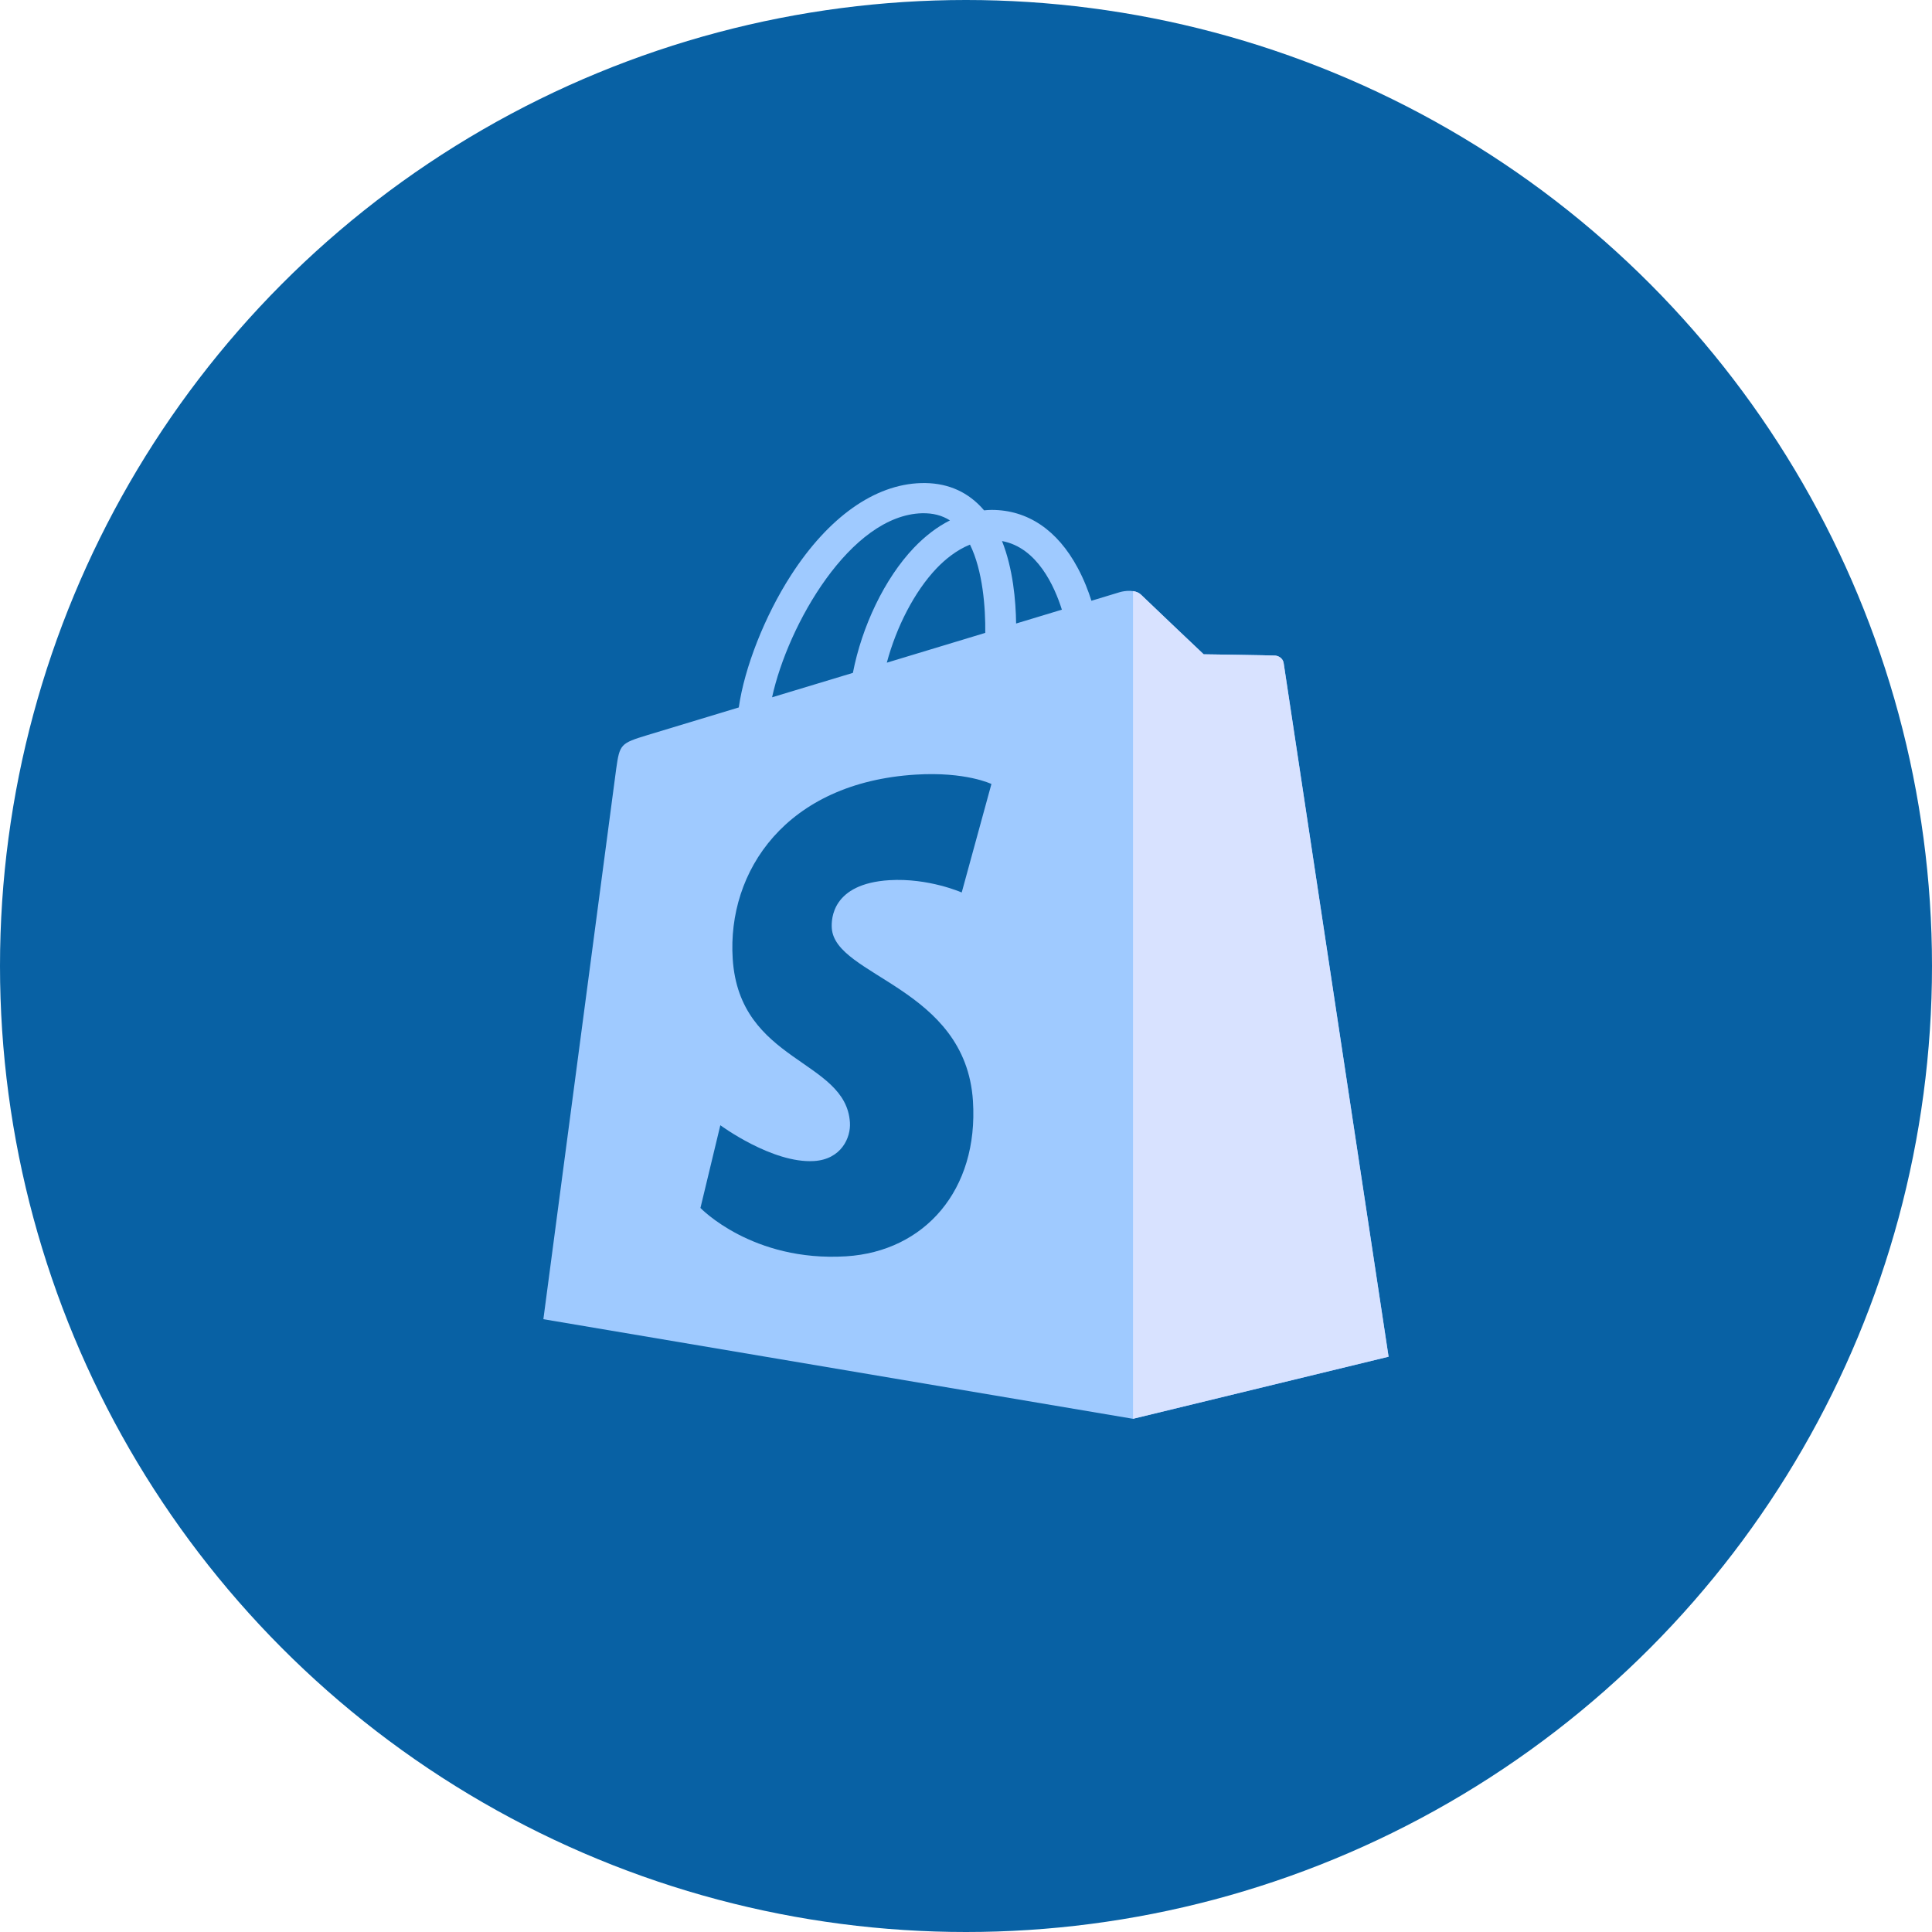
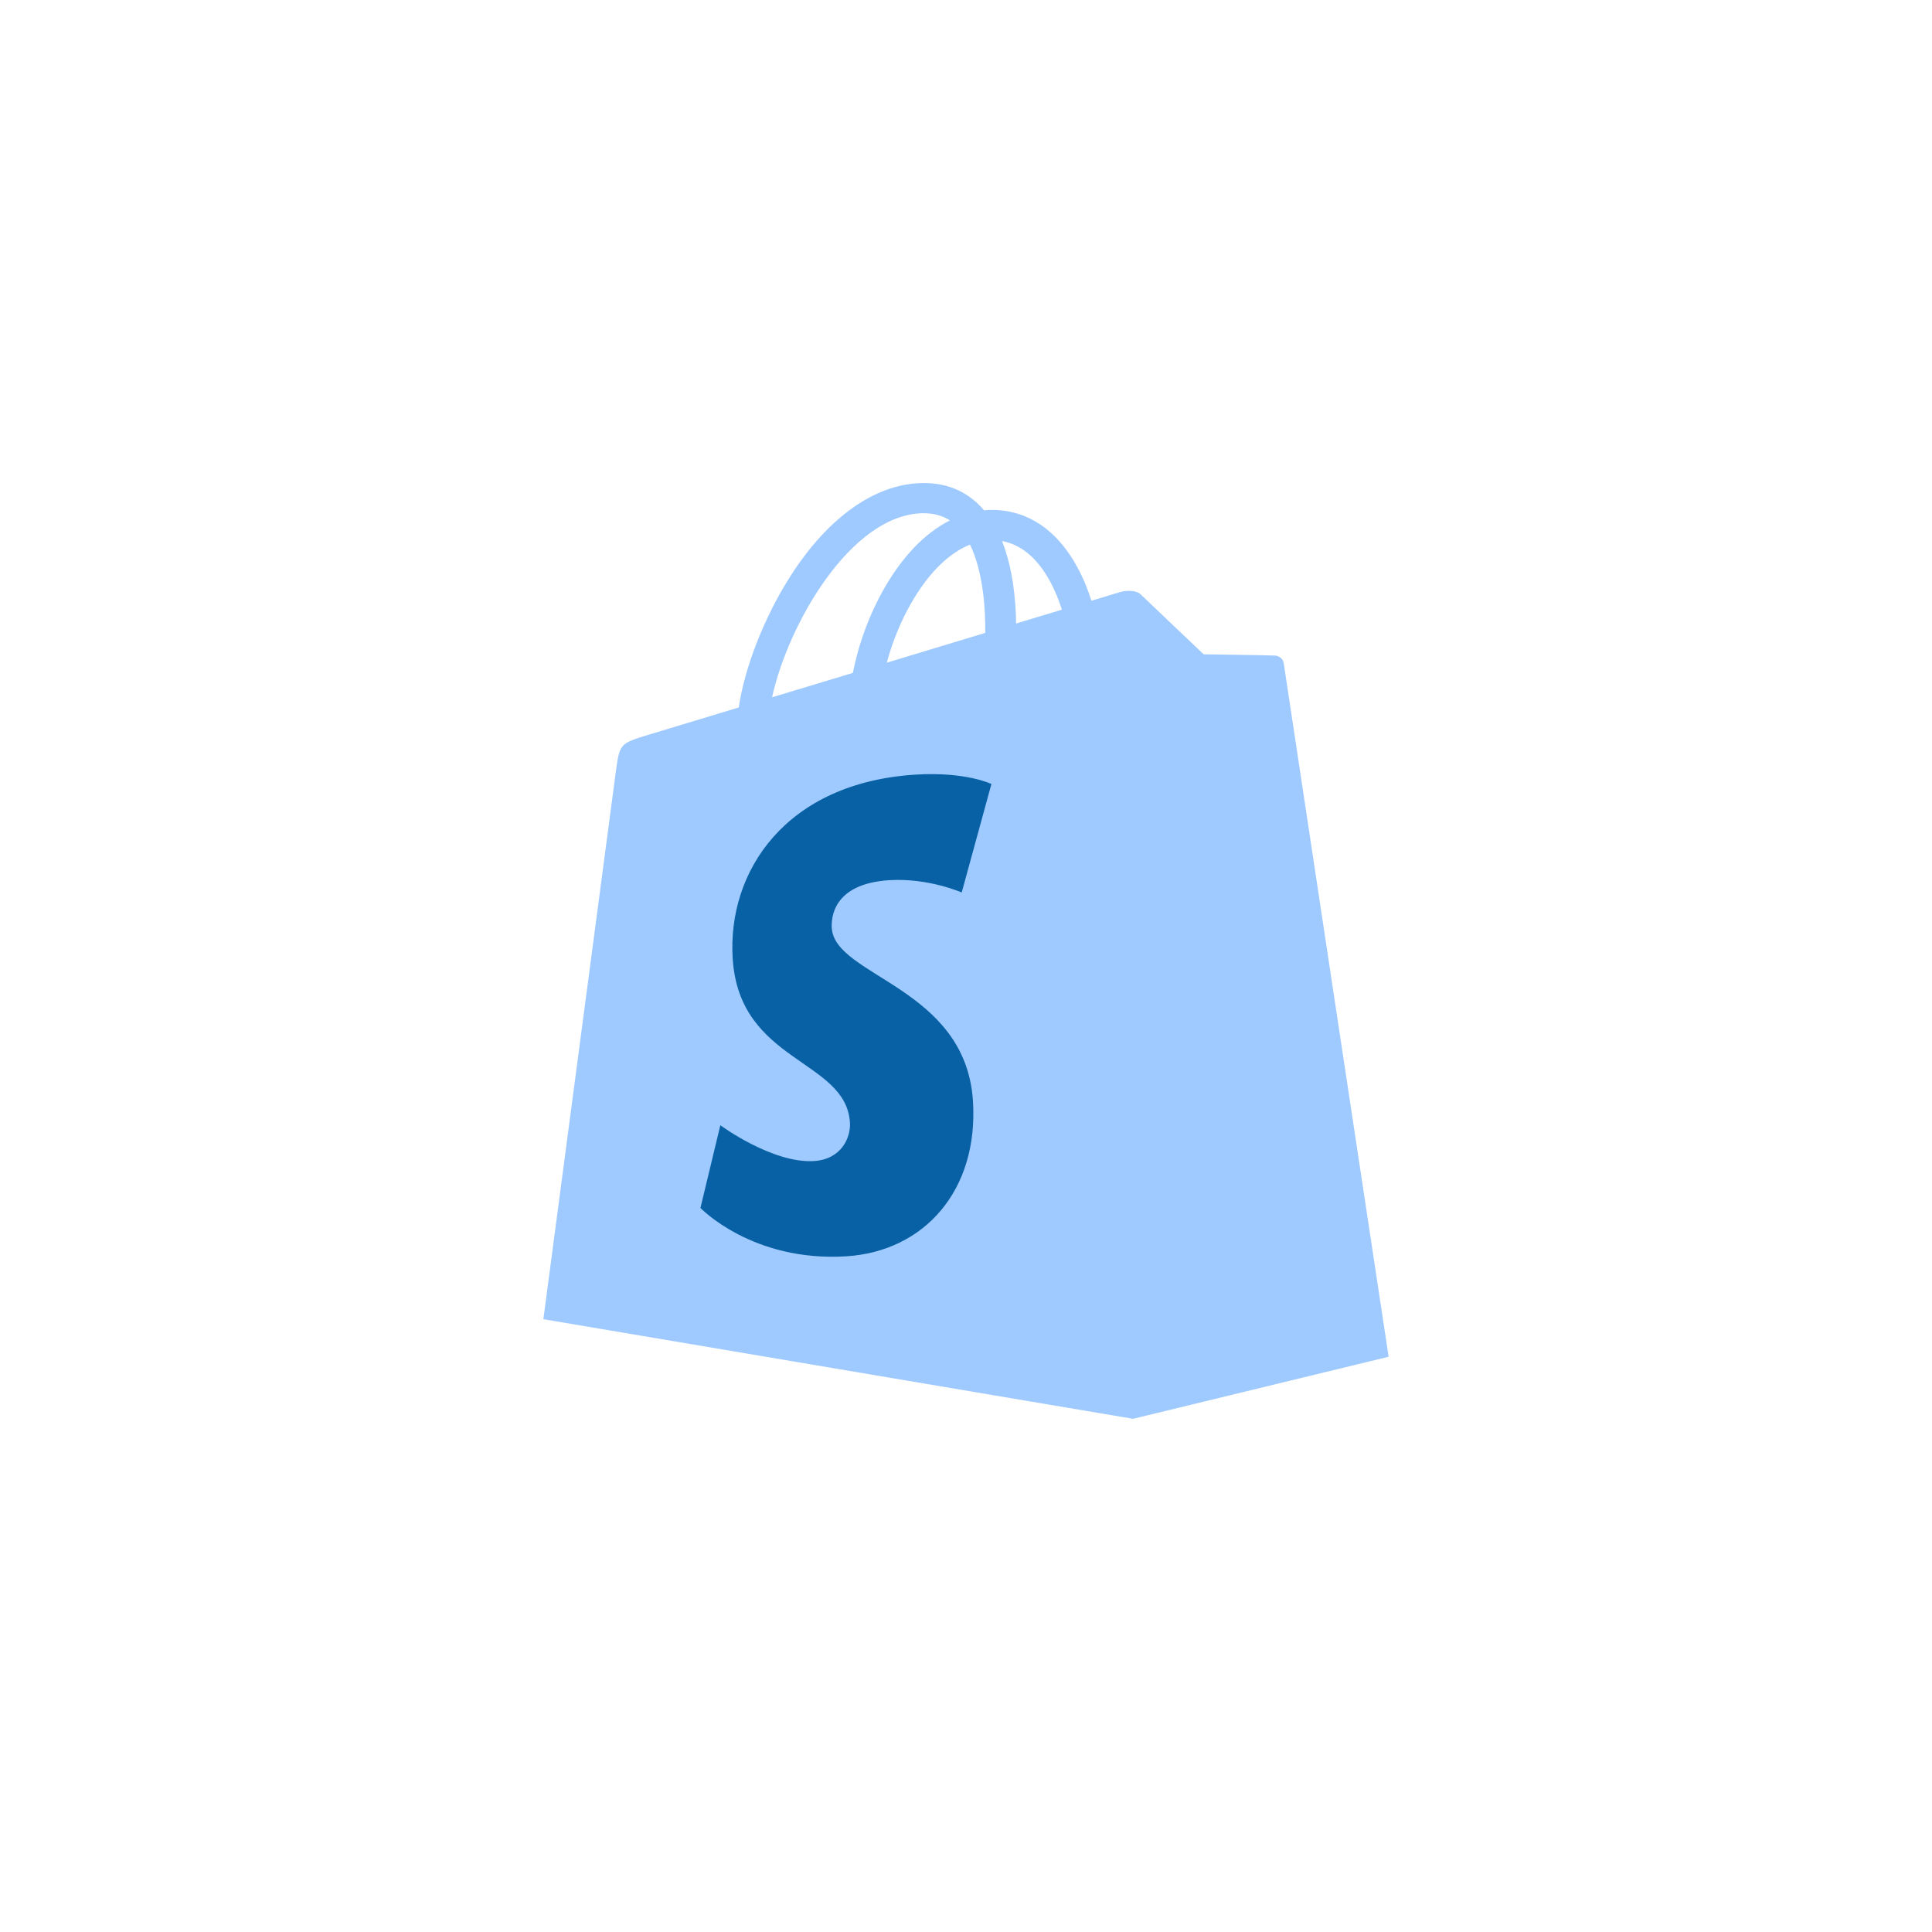
<svg xmlns="http://www.w3.org/2000/svg" width="64" height="64" viewBox="0 0 64 64" fill="none">
-   <circle cx="32" cy="32" r="32" fill="#0861A4" />
  <g clipPath="url(#clip0_360_6557)">
    <path fillRule="evenodd" clipRule="evenodd" d="M42.525 21.969C42.501 21.813 42.362 21.727 42.246 21.717C42.13 21.707 39.873 21.674 39.873 21.674C39.873 21.674 37.983 19.883 37.797 19.699C37.611 19.517 37.247 19.573 37.105 19.613C37.102 19.613 36.751 19.721 36.155 19.901C36.056 19.585 35.909 19.199 35.7 18.811C35.029 17.557 34.042 16.893 32.852 16.891C32.849 16.891 32.849 16.891 32.847 16.891C32.764 16.891 32.682 16.898 32.599 16.906C32.563 16.866 32.529 16.825 32.491 16.785C31.972 16.242 31.308 15.98 30.51 16.003C28.974 16.046 27.443 17.131 26.201 19.058C25.328 20.413 24.662 22.116 24.473 23.435C22.71 23.97 21.476 24.343 21.447 24.351C20.556 24.623 20.528 24.651 20.412 25.471C20.332 26.089 18 43.7 18 43.7L37.533 47L46 44.944C46 44.944 42.545 22.126 42.525 21.969ZM35.176 20.196C34.727 20.332 34.215 20.486 33.66 20.655C33.65 19.895 33.557 18.836 33.193 17.923C34.36 18.137 34.933 19.426 35.176 20.196ZM32.638 20.965C31.615 21.275 30.497 21.613 29.377 21.952C29.692 20.773 30.291 19.598 31.024 18.828C31.298 18.541 31.68 18.223 32.132 18.041C32.558 18.907 32.648 20.135 32.638 20.965ZM30.544 17.002C30.905 16.994 31.207 17.073 31.468 17.239C31.052 17.448 30.652 17.751 30.275 18.145C29.299 19.169 28.55 20.756 28.253 22.29C27.324 22.57 26.412 22.847 25.576 23.099C26.102 20.688 28.173 17.067 30.544 17.002Z" fill="#9FCAFF" />
-     <path fillRule="evenodd" clipRule="evenodd" d="M42.245 21.717C42.129 21.707 39.873 21.674 39.873 21.674C39.873 21.674 37.983 19.883 37.797 19.699C37.727 19.631 37.634 19.595 37.533 19.58V46.998L45.997 44.942C45.997 44.942 42.542 22.126 42.522 21.969C42.504 21.813 42.362 21.727 42.245 21.717Z" fill="#D8E2FF" />
    <path fillRule="evenodd" clipRule="evenodd" d="M32.842 25.971L31.858 29.565C31.858 29.565 30.761 29.078 29.462 29.157C27.556 29.275 27.536 30.448 27.554 30.744C27.657 32.351 31.985 32.701 32.23 36.468C32.421 39.429 30.621 41.455 28.029 41.617C24.918 41.809 23.203 40.015 23.203 40.015L23.862 37.275C23.862 37.275 25.586 38.547 26.965 38.461C27.866 38.405 28.189 37.689 28.155 37.182C28.021 35.085 24.494 35.209 24.272 31.763C24.084 28.864 26.033 25.925 30.335 25.66C31.995 25.557 32.842 25.971 32.842 25.971Z" fill="#0861A4" />
  </g>
  <defs>
    <clipPath id="clip0_360_6557">
      <rect width="28" height="31" fill="white" transform="translate(18 16)" />
    </clipPath>
  </defs>
</svg>